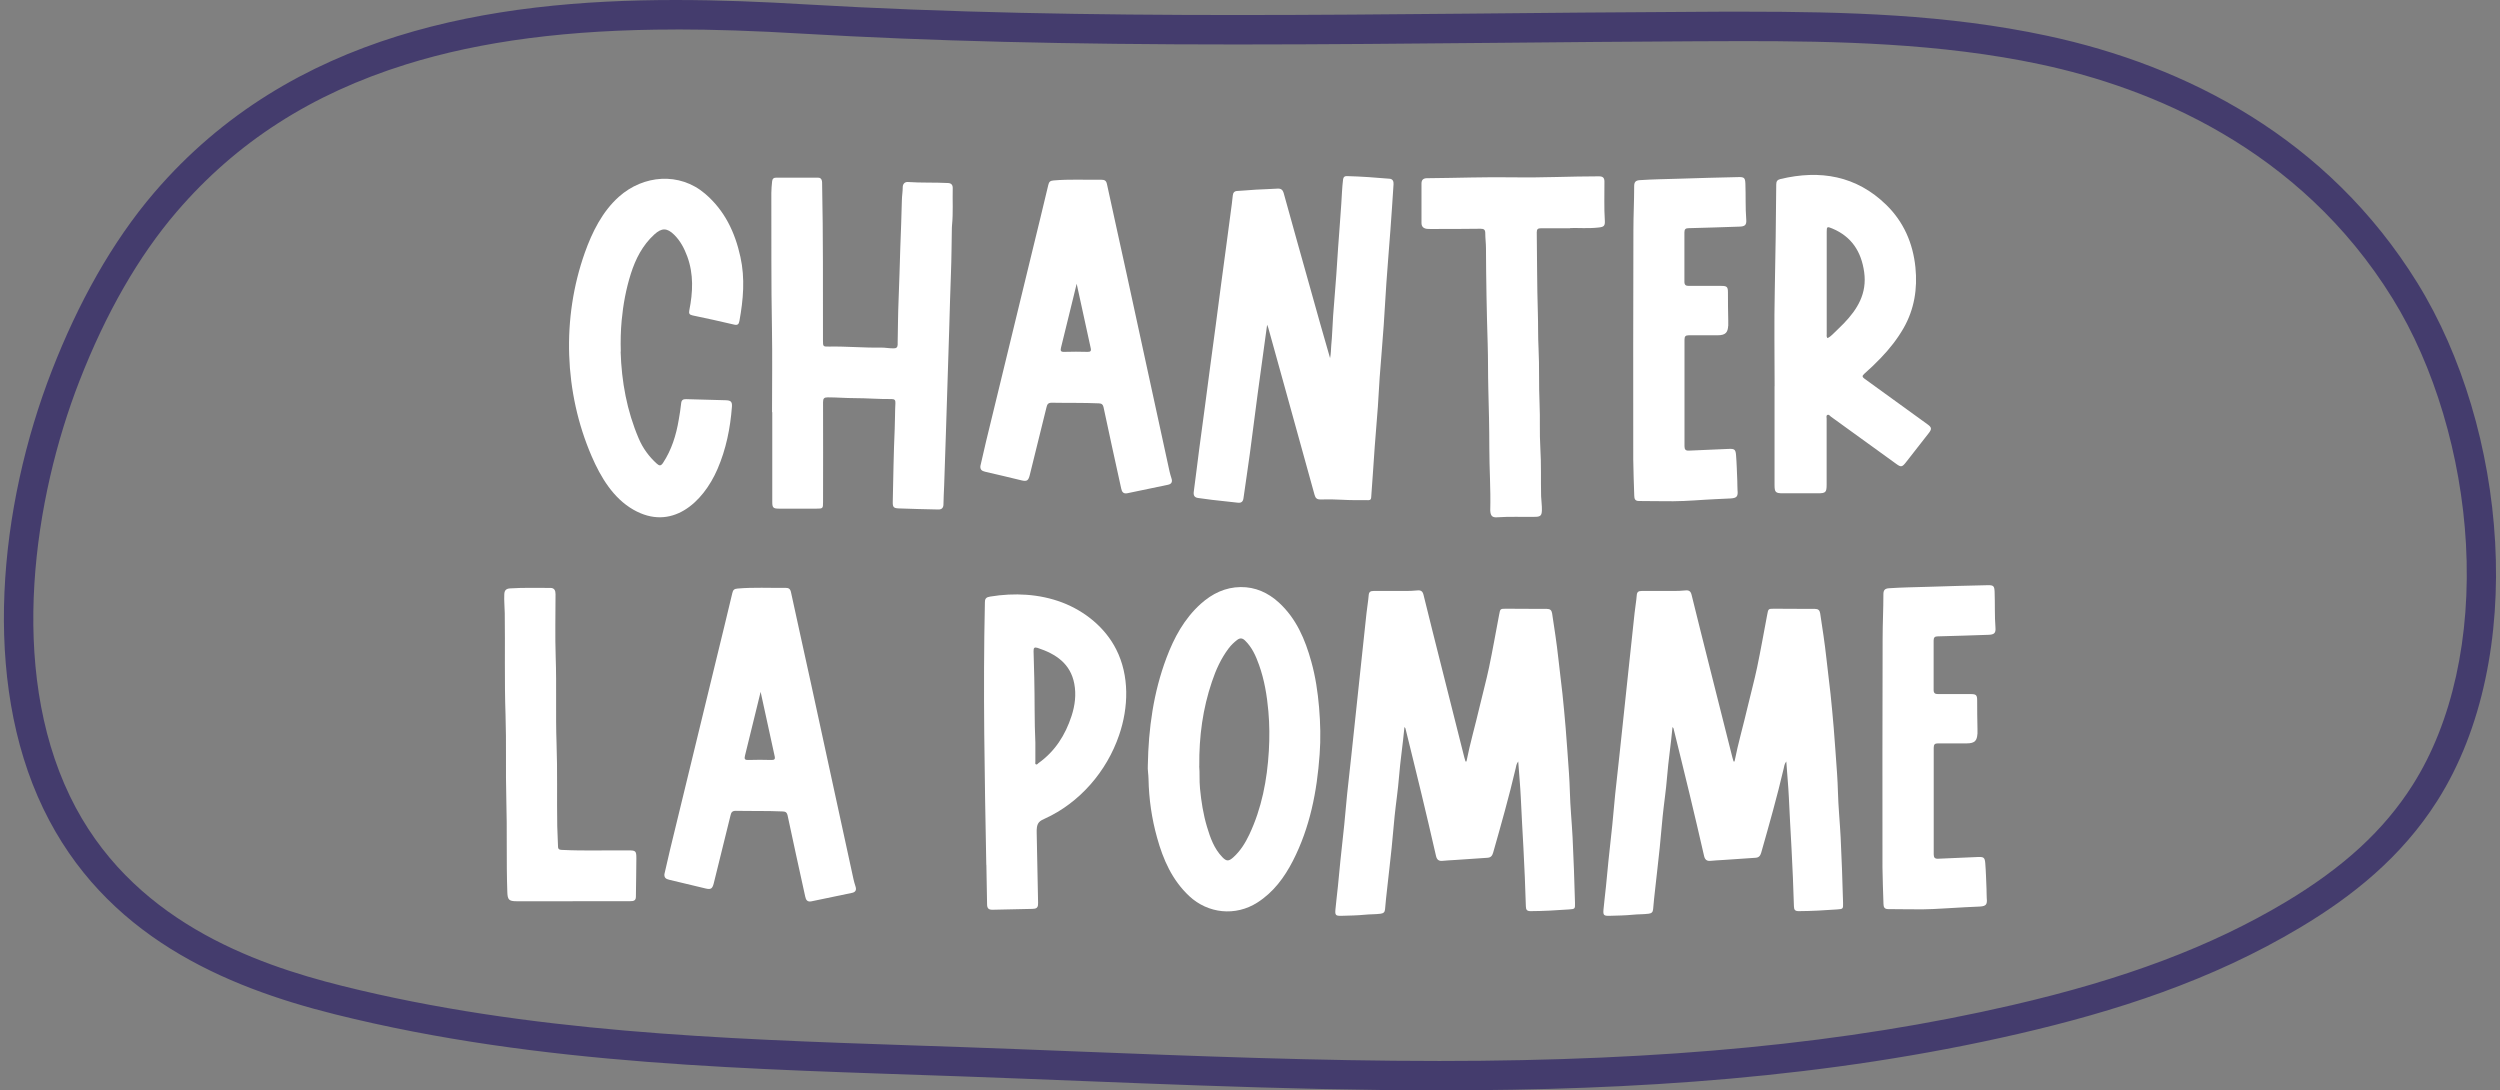
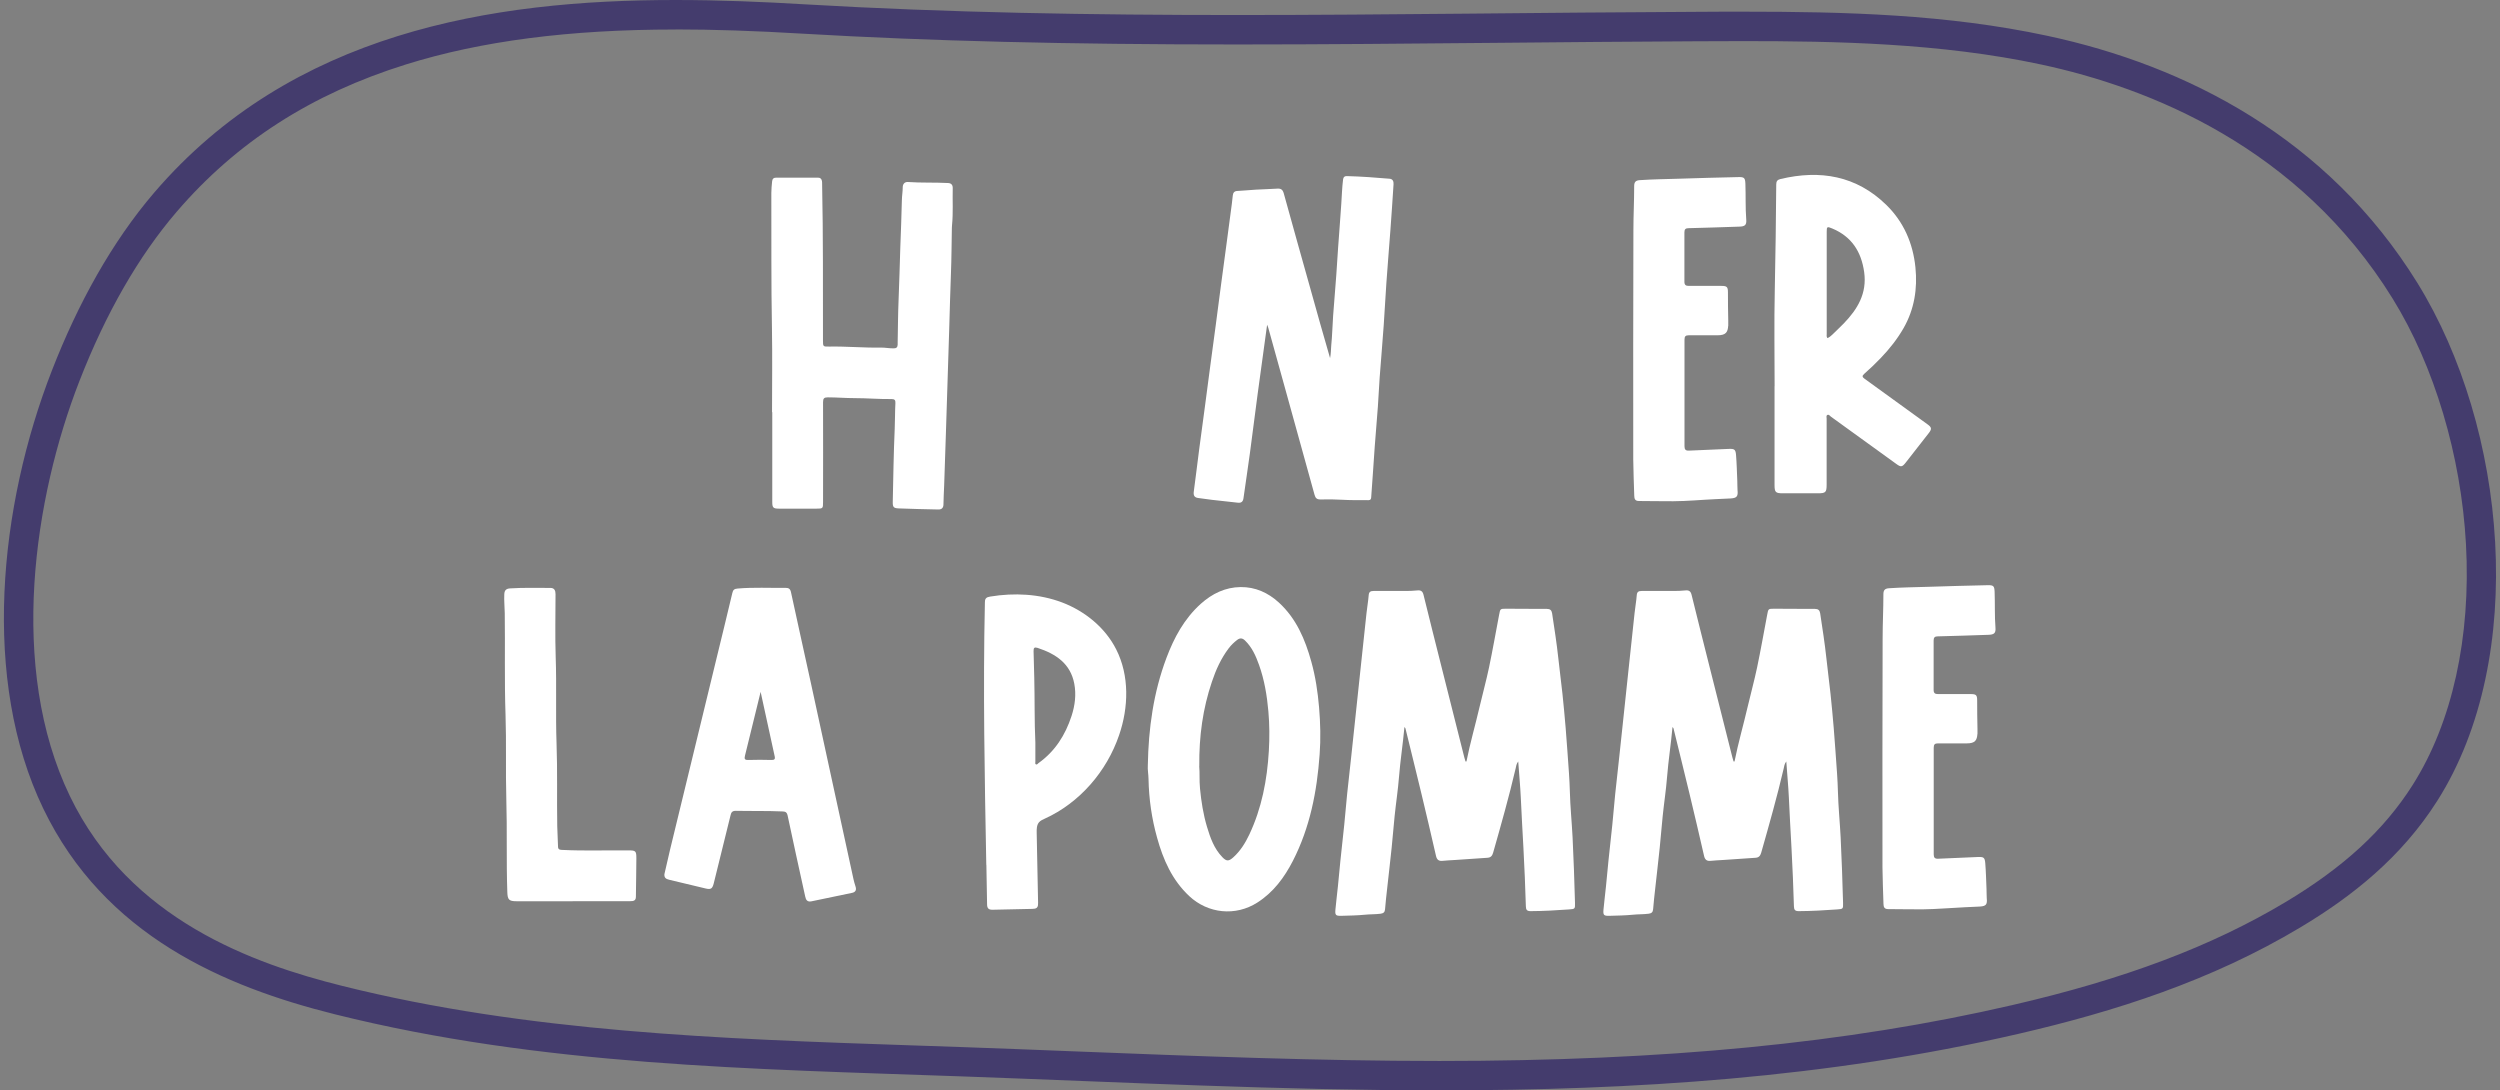
<svg xmlns="http://www.w3.org/2000/svg" id="Layer_1" data-name="Layer 1" viewBox="0 0 321 140">
  <rect x="0" y="0" width="321" height="140" fill="#808080" stroke="none" />
  <defs>
    <style>
      .cls-1 {
        fill: #fff;
      }

      .cls-2 {
        fill: #443c6d;
      }
    </style>
  </defs>
  <path class="cls-2" d="M86.73,3.78c4.82,0,10.05.17,16.47.55,16.08.94,33.76,1.38,55.63,1.38,11.16,0,22.51-.11,33.48-.21,8.37-.08,17.02-.16,25.52-.2,2.01,0,4.02-.02,6.03-.02,11.7,0,25.27.23,38.21,3,13.96,2.99,33.13,10.63,45.14,30.05,5.36,8.66,8.79,20.15,9.42,31.51.66,11.95-1.76,22.93-6.83,30.93-3.67,5.8-8.86,10.58-16.34,15.06-9.51,5.69-20.67,9.9-35.15,13.24-21.11,4.88-44.46,7.16-73.49,7.16-15.55,0-31.41-.63-46.74-1.23-4.81-.19-9.62-.38-14.43-.55-2.26-.08-4.51-.16-6.77-.23-24.13-.82-49.07-1.67-72.94-7.63-11.33-2.83-27.29-8.44-34.97-24.38-7.96-16.52-4.59-38.35,1.22-53.26,3.4-8.74,7.61-16.06,12.49-21.75,7.67-8.94,17.31-15.14,29.46-18.93,9.65-3.01,20.97-4.48,34.59-4.48M86.73,0C63.08,0,37.46,4.15,19.81,24.72c-5.45,6.36-9.81,14.28-13.14,22.84C-.13,65.02-2.42,87.27,5.56,103.83c7.84,16.27,23.15,22.84,37.46,26.41,26.47,6.61,53.56,7.01,80.49,7.97,20.4.73,40.88,1.79,61.3,1.79,24.94,0,49.8-1.58,74.34-7.25,12.4-2.87,24.76-6.81,36.23-13.68,6.57-3.93,12.95-8.95,17.59-16.28,11.67-18.43,8.94-47.84-2.57-66.45-11.51-18.61-29.64-27.92-47.56-31.75-12.87-2.76-25.95-3.09-39-3.09-2.02,0-4.03,0-6.05.02-19.64.08-39.32.41-58.98.41-18.5,0-36.98-.29-55.41-1.37C98.07.24,92.45,0,86.73,0h0Z" />
  <g>
-     <path class="cls-1" d="M79.69,45.16c.12,3.85.8,7.58,2.32,11.14.53,1.25,1.32,2.33,2.33,3.24.32.29.52.3.79-.1,1.11-1.69,1.69-3.57,2.02-5.54.12-.7.24-1.41.31-2.11.04-.43.25-.55.63-.54,1.7.05,3.39.1,5.09.14.65.02.85.18.8.84-.21,2.76-.75,5.44-1.85,7.99-1.88,4.36-5.93,8.02-10.81,5.22-2.57-1.47-4.19-4.16-5.36-6.88-3.53-8.18-3.85-17.71-.87-26.11.95-2.67,2.26-5.3,4.38-7.19,3.15-2.81,7.78-3.19,11.06-.39,2.52,2.15,3.85,4.96,4.54,8.12.61,2.75.37,5.5-.13,8.23-.08.44-.25.57-.72.45-1.76-.42-3.52-.8-5.29-1.17-.42-.09-.5-.25-.42-.66.46-2.32.57-4.63-.26-6.9-.39-1.05-.89-2.02-1.7-2.81-.91-.89-1.59-.89-2.54-.02-1.51,1.38-2.4,3.13-3.01,5.04-.62,1.96-.99,3.97-1.18,6.02-.12,1.32-.15,2.64-.11,3.96Z" />
    <path class="cls-1" d="M99.13,52.92c0-3.56.05-7.12-.01-10.68-.11-5.82-.06-11.63-.08-17.45,0-.5.05-1,.1-1.5.03-.33.2-.48.52-.48,1.79,0,3.58,0,5.37,0,.31,0,.46.16.51.44.02.12.02.25.02.37.14,6.69.1,13.38.11,20.08,0,.8,0,.82.83.8,2.2-.04,4.4.17,6.6.13.55-.01,1.1.11,1.66.1.34,0,.49-.15.5-.48,0-.09,0-.18,0-.27.04-1.84.04-3.68.12-5.52.1-2.23.14-4.46.22-6.7.07-2.02.16-4.03.2-6.05.01-.55.11-1.1.11-1.66,0-.42.25-.71.67-.68,1.71.12,3.43.04,5.15.13.4.02.61.23.6.66-.04,1.59.07,3.18-.09,4.76-.01.11-.02.21-.02.32-.04,1.97-.04,3.93-.12,5.9-.1,2.36-.14,4.71-.22,7.07-.07,2.21-.14,4.43-.21,6.64-.08,2.3-.14,4.61-.22,6.91-.08,2.2-.15,4.39-.22,6.59-.02.8-.09,1.6-.09,2.41,0,.44-.22.67-.66.66-1.7-.04-3.4-.07-5.09-.14-.66-.03-.77-.17-.76-.83.07-3.13.11-6.26.25-9.38.05-1.11.03-2.22.09-3.32.02-.37-.1-.51-.48-.51-1.59.02-3.18-.12-4.77-.12-1.14,0-2.28-.1-3.43-.1-.47,0-.61.14-.61.61.02,4.28,0,8.55,0,12.83,0,.83-.02.85-.84.85-1.61,0-3.22,0-4.83,0-.72,0-.85-.13-.85-.84,0-3.85,0-7.7,0-11.54,0,0,0,0,0,0Z" />
-     <path class="cls-1" d="M125.89,59.8c.24-1.04.47-2.08.72-3.12,1.98-8.14,3.96-16.28,5.93-24.41.69-2.84,1.39-5.68,2.06-8.52.09-.4.25-.55.67-.58,2.06-.18,4.11-.06,6.17-.09.4,0,.6.13.69.55.83,3.87,1.7,7.72,2.54,11.59.88,4.04,1.75,8.08,2.63,12.12.95,4.39,1.91,8.77,2.86,13.16.07.31.16.62.26.93.14.42.02.71-.43.81-1.74.37-3.49.72-5.23,1.09-.52.11-.71-.17-.8-.61-.39-1.79-.79-3.59-1.18-5.38-.37-1.69-.73-3.38-1.09-5.07-.07-.32-.23-.47-.59-.48-2.02-.09-4.04-.04-6.06-.08-.49,0-.59.23-.68.62-.7,2.89-1.42,5.78-2.14,8.67-.18.72-.37.84-1.05.68-1.56-.37-3.12-.76-4.68-1.11-.43-.1-.65-.27-.61-.73ZM138.25,36.41c-.15.6-.26,1.08-.38,1.56-.54,2.21-1.08,4.43-1.63,6.64-.09.38-.09.59.41.57,1-.04,2-.02,3,0,.34,0,.49-.08.4-.47-.6-2.72-1.19-5.45-1.81-8.3Z" />
    <path class="cls-1" d="M162.7,41.68c-.42,3.07-.83,6-1.22,8.92-.34,2.52-.65,5.05-.99,7.58-.26,1.94-.56,3.87-.83,5.81-.06.43-.29.6-.69.56-1.12-.12-2.24-.24-3.35-.37-.6-.07-1.2-.15-1.8-.24-.46-.07-.6-.33-.54-.8.25-1.85.47-3.71.71-5.56.23-1.76.47-3.53.71-5.29.23-1.75.46-3.49.69-5.24.23-1.76.48-3.53.71-5.29.23-1.73.45-3.46.68-5.19.24-1.76.48-3.53.71-5.29.23-1.71.45-3.42.68-5.13.05-.35.07-.71.12-1.06.04-.33.18-.55.57-.57.8-.04,1.6-.12,2.41-.17.91-.05,1.82-.07,2.73-.13.47-.03.69.12.83.59,1.12,4.07,2.27,8.14,3.41,12.21.83,2.98,1.67,5.97,2.54,8.96.12-.53.1-1.08.15-1.61.13-1.26.15-2.53.24-3.79.13-1.76.28-3.52.41-5.27.09-1.16.15-2.31.23-3.47.13-1.88.29-3.77.41-5.65.07-1.05.1-2.1.23-3.15.04-.31.19-.44.49-.43,1.84.05,3.67.18,5.5.34.4.04.51.35.49.7-.13,1.96-.25,3.92-.4,5.87-.17,2.28-.36,4.55-.52,6.83-.13,1.8-.21,3.6-.34,5.39-.16,2.24-.35,4.48-.52,6.72-.09,1.25-.14,2.49-.23,3.74-.13,1.74-.28,3.48-.41,5.22-.08,1.12-.15,2.24-.23,3.36-.07,1.03-.15,2.06-.22,3.09-.02.38-.28.36-.53.35-1.06,0-2.11.01-3.17-.05-.93-.05-1.86-.07-2.79-.04-.46.01-.66-.15-.78-.59-1.28-4.66-2.58-9.32-3.87-13.98-.69-2.48-1.38-4.95-2.06-7.42-.03-.12-.08-.23-.17-.46Z" />
-     <path class="cls-1" d="M201.62,29.31c-1.41,0-2.59.01-3.77,0-.39,0-.53.12-.53.52.05,3.43.03,6.87.14,10.3.05,1.54.01,3.08.09,4.61.12,2.36.02,4.72.13,7.08.09,1.9-.02,3.79.1,5.68.13,2.07.05,4.15.1,6.22.02.61.12,1.21.1,1.82-.02.63-.18.8-.79.82-1.64.04-3.29-.06-4.94.06-.65.05-.86-.19-.9-.85,0-.04,0-.07,0-.11.07-2.65-.12-5.29-.12-7.94,0-2.54-.06-5.08-.13-7.62-.05-1.91-.02-3.83-.08-5.74-.13-4.09-.2-8.19-.22-12.28,0-.64-.09-1.29-.09-1.93,0-.45-.16-.58-.6-.58-2.13.03-4.26.03-6.39.03-.18,0-.36,0-.54-.02-.42-.07-.66-.29-.66-.76.01-1.68.01-3.36,0-5.05,0-.49.24-.67.68-.69.05,0,.11,0,.16,0,3.68-.03,7.37-.17,11.05-.11,3.63.06,7.26-.13,10.89-.13.5,0,.71.17.71.68.01,1.66-.06,3.33.05,4.99.04.67-.1.83-.78.9-1.3.15-2.61.04-3.69.07Z" />
    <path class="cls-1" d="M221.9,41.83c-.05.81-.29,1.22-1.35,1.22-1.23,0-2.47.01-3.7,0-.42,0-.56.13-.56.56.01,4.56.01,9.12,0,13.69,0,.42.15.58.57.56,1.69-.08,3.39-.15,5.09-.22.75-.03.9.05.96.8.09,1.1.11,2.21.16,3.32.02.39,0,.79.03,1.18.08.78-.08,1.01-.87,1.06-.64.04-1.28.06-1.92.09-1.82.08-3.64.26-5.46.27-1.46.01-2.93-.03-4.4-.03-.5,0-.6-.26-.61-.67-.04-1.55-.12-3.11-.13-4.66,0-9.8-.02-19.61.02-29.41,0-1.89.1-3.79.1-5.68,0-.51.16-.75.74-.78,1.64-.11,3.28-.13,4.92-.18,2.57-.09,5.14-.15,7.71-.21.76-.02.88.1.91.84.06,1.54-.01,3.07.11,4.61.06.71-.18.89-.87.91-2.18.07-4.36.15-6.54.2-.39,0-.53.15-.53.54.01,2.11.01,4.22,0,6.33,0,.44.19.54.58.54,1.4-.01,2.79,0,4.19,0,.69,0,.82.14.82.82,0,1.21.01,2.43.04,3.64,0,.26,0,.49,0,.69Z" />
    <path class="cls-1" d="M227.86,49.58c0-4.08-.07-8.16.02-12.24.1-4.56.15-9.12.19-13.67,0-.39.15-.59.53-.68,5.11-1.22,9.77-.43,13.61,3.33,2.21,2.16,3.41,4.89,3.73,8,.28,2.77-.14,5.39-1.52,7.81-.8,1.4-1.8,2.66-2.92,3.83-.68.71-1.39,1.39-2.13,2.04-.32.28-.25.42.05.64,2.7,1.94,5.39,3.9,8.08,5.85.53.38.56.59.17,1.1-.99,1.27-1.98,2.54-2.97,3.8-.47.6-.63.61-1.23.17-2.79-2.02-5.58-4.05-8.38-6.06-.14-.1-.26-.32-.45-.22-.19.09-.1.32-.1.49,0,2.81,0,5.62,0,8.43,0,1.03-.12,1.14-1.14,1.14-1.48,0-2.97,0-4.46,0-.96,0-1.09-.12-1.09-1.08,0-3.56,0-7.12,0-10.68v-1.99h0ZM234.63,43.42c.25-.1.45-.27.64-.45.49-.48.98-.94,1.46-1.43,1.78-1.84,3.01-3.87,2.63-6.6-.37-2.64-1.62-4.57-4.12-5.61-.65-.27-.69-.23-.69.46,0,4.36,0,8.73,0,13.09,0,.17-.05.35.09.53Z" />
    <path class="cls-1" d="M73.53,115.72c-2.4,0-4.8,0-7.19,0-1,0-1.17-.2-1.2-1.19-.14-3.99-.01-7.98-.13-11.97-.1-3.6.02-7.19-.1-10.79-.15-4.35-.04-8.69-.1-13.04-.01-.8-.1-1.61-.06-2.41.02-.47.18-.73.73-.77,1.73-.11,3.47-.06,5.2-.06.51,0,.65.35.65.8,0,2.68-.07,5.37.02,8.05.13,3.7-.02,7.41.11,11.11.13,3.54.03,7.08.09,10.62.02.88.08,1.75.1,2.62,0,.43.27.43.57.44,2.83.14,5.65.03,8.48.06.92,0,1.01.07,1.01,1.01,0,1.65-.05,3.29-.06,4.94,0,.51-.31.57-.71.57-2.38,0-4.76,0-7.14,0h-.27Z" />
    <path class="cls-1" d="M85.32,112.2c.24-1.04.47-2.08.72-3.12,1.98-8.14,3.96-16.28,5.93-24.41.69-2.84,1.39-5.68,2.06-8.52.09-.4.25-.55.67-.58,2.06-.18,4.11-.06,6.17-.09.4,0,.6.13.69.55.83,3.87,1.7,7.72,2.54,11.59.88,4.04,1.75,8.08,2.63,12.12.95,4.39,1.91,8.77,2.86,13.16.07.31.16.62.26.93.14.42.02.71-.43.81-1.74.37-3.49.72-5.23,1.09-.52.11-.71-.17-.8-.61-.39-1.79-.79-3.59-1.18-5.38-.37-1.69-.73-3.38-1.09-5.07-.07-.32-.23-.47-.59-.48-2.02-.09-4.04-.04-6.06-.08-.49,0-.59.23-.68.62-.7,2.89-1.42,5.78-2.14,8.67-.18.72-.37.84-1.05.68-1.56-.37-3.12-.76-4.68-1.12-.43-.1-.65-.27-.61-.73ZM97.67,88.81c-.15.6-.26,1.08-.38,1.56-.54,2.21-1.08,4.43-1.63,6.64-.09.38-.09.59.41.57,1-.04,2-.02,3,0,.34,0,.49-.08.4-.47-.6-2.72-1.19-5.45-1.81-8.3Z" />
    <path class="cls-1" d="M126.64,111.05c-.21-11.23-.43-22.45-.18-33.68,0-.18.01-.37.12-.52.13-.17.35-.21.56-.25,3.09-.51,6.33-.35,9.25.76,2.93,1.12,5.52,3.23,6.93,6.02,1.71,3.37,1.6,7.45.37,11.02-1.59,4.66-5.07,8.69-9.55,10.72-.26.12-.54.24-.73.46-.3.35-.31.87-.3,1.33.06,3.01.12,6.02.18,9.03,0,.21,0,.45-.15.6-.14.14-.36.15-.56.16-1.69.04-3.38.07-5.07.11-.22,0-.46,0-.61-.15-.14-.15-.16-.37-.16-.58-.03-1.68-.06-3.35-.09-5.03ZM132.94,95.34c0,.82,0,1.65,0,2.47,0,.12-.06.28.08.34.14.06.22-.09.31-.16,2.14-1.52,3.46-3.61,4.26-6.07.44-1.35.61-2.74.35-4.12-.49-2.61-2.38-3.84-4.71-4.61-.41-.13-.53-.01-.52.41.03,1.14.06,2.28.09,3.43.07,2.77.01,5.54.14,8.31Z" />
    <path class="cls-1" d="M147.38,98.3c.08-4.79.73-9.4,2.39-13.82.98-2.61,2.29-5.04,4.41-6.95,1.46-1.31,3.15-2.13,5.12-2.15,1.87-.02,3.51.71,4.9,1.98,2.25,2.06,3.38,4.74,4.17,7.59.54,1.93.83,3.9,1,5.89.17,2.02.22,4.03.07,6.04-.34,4.75-1.24,9.37-3.43,13.65-1.1,2.14-2.5,4.04-4.57,5.36-2.8,1.79-6.33,1.42-8.74-.83-2.2-2.06-3.35-4.68-4.13-7.5-.69-2.46-1.05-4.98-1.1-7.54-.01-.61-.13-1.21-.09-1.73ZM153.98,98.39c.08.77,0,1.81.1,2.85.16,1.67.42,3.32.9,4.93.42,1.4.91,2.79,1.96,3.88.55.57.83.56,1.44.01.89-.81,1.51-1.81,2.02-2.88,1.61-3.4,2.3-7.04,2.52-10.76.1-1.69.09-3.39-.06-5.09-.18-2.03-.51-4.03-1.2-5.96-.41-1.15-.9-2.26-1.8-3.13-.32-.31-.63-.36-1-.08-.42.32-.79.68-1.1,1.09-.98,1.3-1.64,2.76-2.15,4.29-1.16,3.43-1.66,6.96-1.62,10.83Z" />
    <path class="cls-1" d="M188.29,97.79c.47-2.38,1.15-4.71,1.7-7.08.39-1.67.85-3.33,1.2-5,.47-2.25.87-4.52,1.3-6.79.14-.76.14-.76.92-.76,1.73,0,3.47.03,5.2.02.43,0,.61.17.68.57.29,1.92.59,3.84.8,5.78.16,1.53.37,3.05.53,4.57.15,1.46.29,2.91.41,4.37.16,1.96.29,3.91.43,5.87.05.77.09,1.54.11,2.3.05,1.97.25,3.92.35,5.89.14,2.8.23,5.61.31,8.41.02.76,0,.78-.76.83-1.64.12-3.28.21-4.93.22-.47,0-.61-.16-.62-.62-.08-2.48-.17-4.97-.31-7.45-.12-2.17-.24-4.35-.34-6.52-.07-1.51-.22-3.02-.33-4.63-.25.33-.27.62-.33.89-.85,3.64-1.87,7.23-2.89,10.82-.12.42-.31.64-.76.66-1.37.08-2.75.19-4.12.28-.54.04-1.07.05-1.6.11-.51.06-.75-.15-.86-.64-.61-2.66-1.23-5.33-1.87-7.98-.67-2.8-1.37-5.59-2.05-8.38-.01-.04-.05-.08-.13-.18-.2,2.19-.53,4.3-.7,6.43-.13,1.67-.39,3.33-.56,5-.14,1.35-.24,2.7-.38,4.05-.18,1.76-.39,3.51-.58,5.26-.1.89-.2,1.77-.27,2.66-.03.38-.21.52-.56.57-.67.09-1.36.06-2.03.13-.99.1-2,.11-3,.14-.75.02-.85-.08-.78-.83.09-.99.22-1.98.32-2.98.11-1.1.21-2.2.32-3.3.16-1.52.33-3.05.49-4.57.13-1.31.24-2.63.37-3.94.17-1.65.36-3.3.54-4.95.14-1.31.28-2.63.42-3.94.25-2.32.49-4.65.74-6.97.26-2.47.52-4.93.79-7.4.08-.76.22-1.52.28-2.29.03-.42.23-.54.62-.54,1.38,0,2.76,0,4.13,0,.5,0,1-.02,1.5-.07.45-.05.68.11.79.57.75,3.06,1.52,6.11,2.29,9.17.98,3.91,1.97,7.81,2.95,11.71.04.17.1.34.15.51.05,0,.09,0,.14,0Z" />
    <path class="cls-1" d="M222.71,97.79c.47-2.38,1.15-4.71,1.7-7.08.39-1.67.85-3.33,1.2-5,.47-2.25.87-4.52,1.3-6.79.14-.76.14-.76.92-.76,1.73,0,3.47.03,5.2.02.43,0,.61.17.68.57.29,1.92.59,3.84.8,5.78.16,1.53.37,3.05.53,4.57.15,1.46.29,2.91.41,4.37.16,1.96.29,3.91.43,5.87.05.77.09,1.54.11,2.3.05,1.97.25,3.92.35,5.89.14,2.8.23,5.61.31,8.41.02.76,0,.78-.76.83-1.64.12-3.28.21-4.93.22-.47,0-.61-.16-.62-.62-.08-2.48-.17-4.97-.31-7.45-.12-2.17-.24-4.35-.34-6.52-.07-1.51-.22-3.02-.33-4.63-.25.33-.27.62-.33.89-.85,3.64-1.87,7.23-2.89,10.82-.12.42-.31.64-.76.66-1.37.08-2.75.19-4.12.28-.54.04-1.07.05-1.6.11-.51.06-.75-.15-.86-.64-.61-2.66-1.23-5.33-1.87-7.98-.67-2.8-1.37-5.59-2.05-8.38-.01-.04-.05-.08-.13-.18-.2,2.19-.53,4.3-.7,6.43-.13,1.67-.39,3.33-.56,5-.14,1.35-.24,2.7-.38,4.05-.18,1.76-.39,3.51-.58,5.26-.1.89-.2,1.77-.27,2.66-.03.38-.21.52-.56.57-.67.09-1.36.06-2.03.13-.99.1-2,.11-3,.14-.75.02-.85-.08-.78-.83.09-.99.22-1.98.32-2.98.11-1.1.21-2.2.32-3.3.16-1.52.33-3.05.49-4.57.13-1.31.24-2.63.37-3.94.17-1.65.36-3.3.54-4.95.14-1.31.28-2.63.42-3.94.25-2.32.49-4.65.74-6.97.26-2.47.52-4.93.79-7.4.08-.76.22-1.52.28-2.29.03-.42.23-.54.62-.54,1.38,0,2.76,0,4.13,0,.5,0,1-.02,1.5-.07.45-.05.68.11.79.57.75,3.06,1.52,6.11,2.29,9.17.98,3.91,1.97,7.81,2.95,11.71.04.17.1.34.15.51.05,0,.09,0,.14,0Z" />
    <path class="cls-1" d="M253.9,94.23c-.05.81-.29,1.22-1.35,1.22-1.23,0-2.47.01-3.7,0-.42,0-.56.13-.56.56.01,4.56.01,9.12,0,13.69,0,.42.15.58.57.56,1.69-.08,3.39-.15,5.09-.22.75-.03.9.05.96.8.09,1.1.11,2.21.16,3.32.02.39,0,.79.03,1.18.08.78-.08,1.01-.87,1.06-.64.04-1.28.06-1.92.09-1.82.08-3.64.25-5.46.27-1.46.01-2.93-.03-4.4-.03-.5,0-.6-.26-.61-.67-.04-1.55-.12-3.11-.13-4.66,0-9.8-.02-19.61.02-29.41,0-1.89.1-3.79.1-5.68,0-.51.16-.75.74-.78,1.64-.11,3.28-.13,4.92-.18,2.57-.09,5.14-.15,7.71-.21.76-.02.88.1.91.84.06,1.54-.01,3.07.11,4.61.06.71-.18.89-.87.92-2.18.07-4.36.15-6.54.2-.39,0-.53.15-.53.54.01,2.11.01,4.22,0,6.33,0,.44.19.54.58.54,1.4-.01,2.79,0,4.19,0,.69,0,.82.13.82.82,0,1.21.01,2.43.04,3.64,0,.26,0,.49,0,.69Z" />
  </g>
</svg>